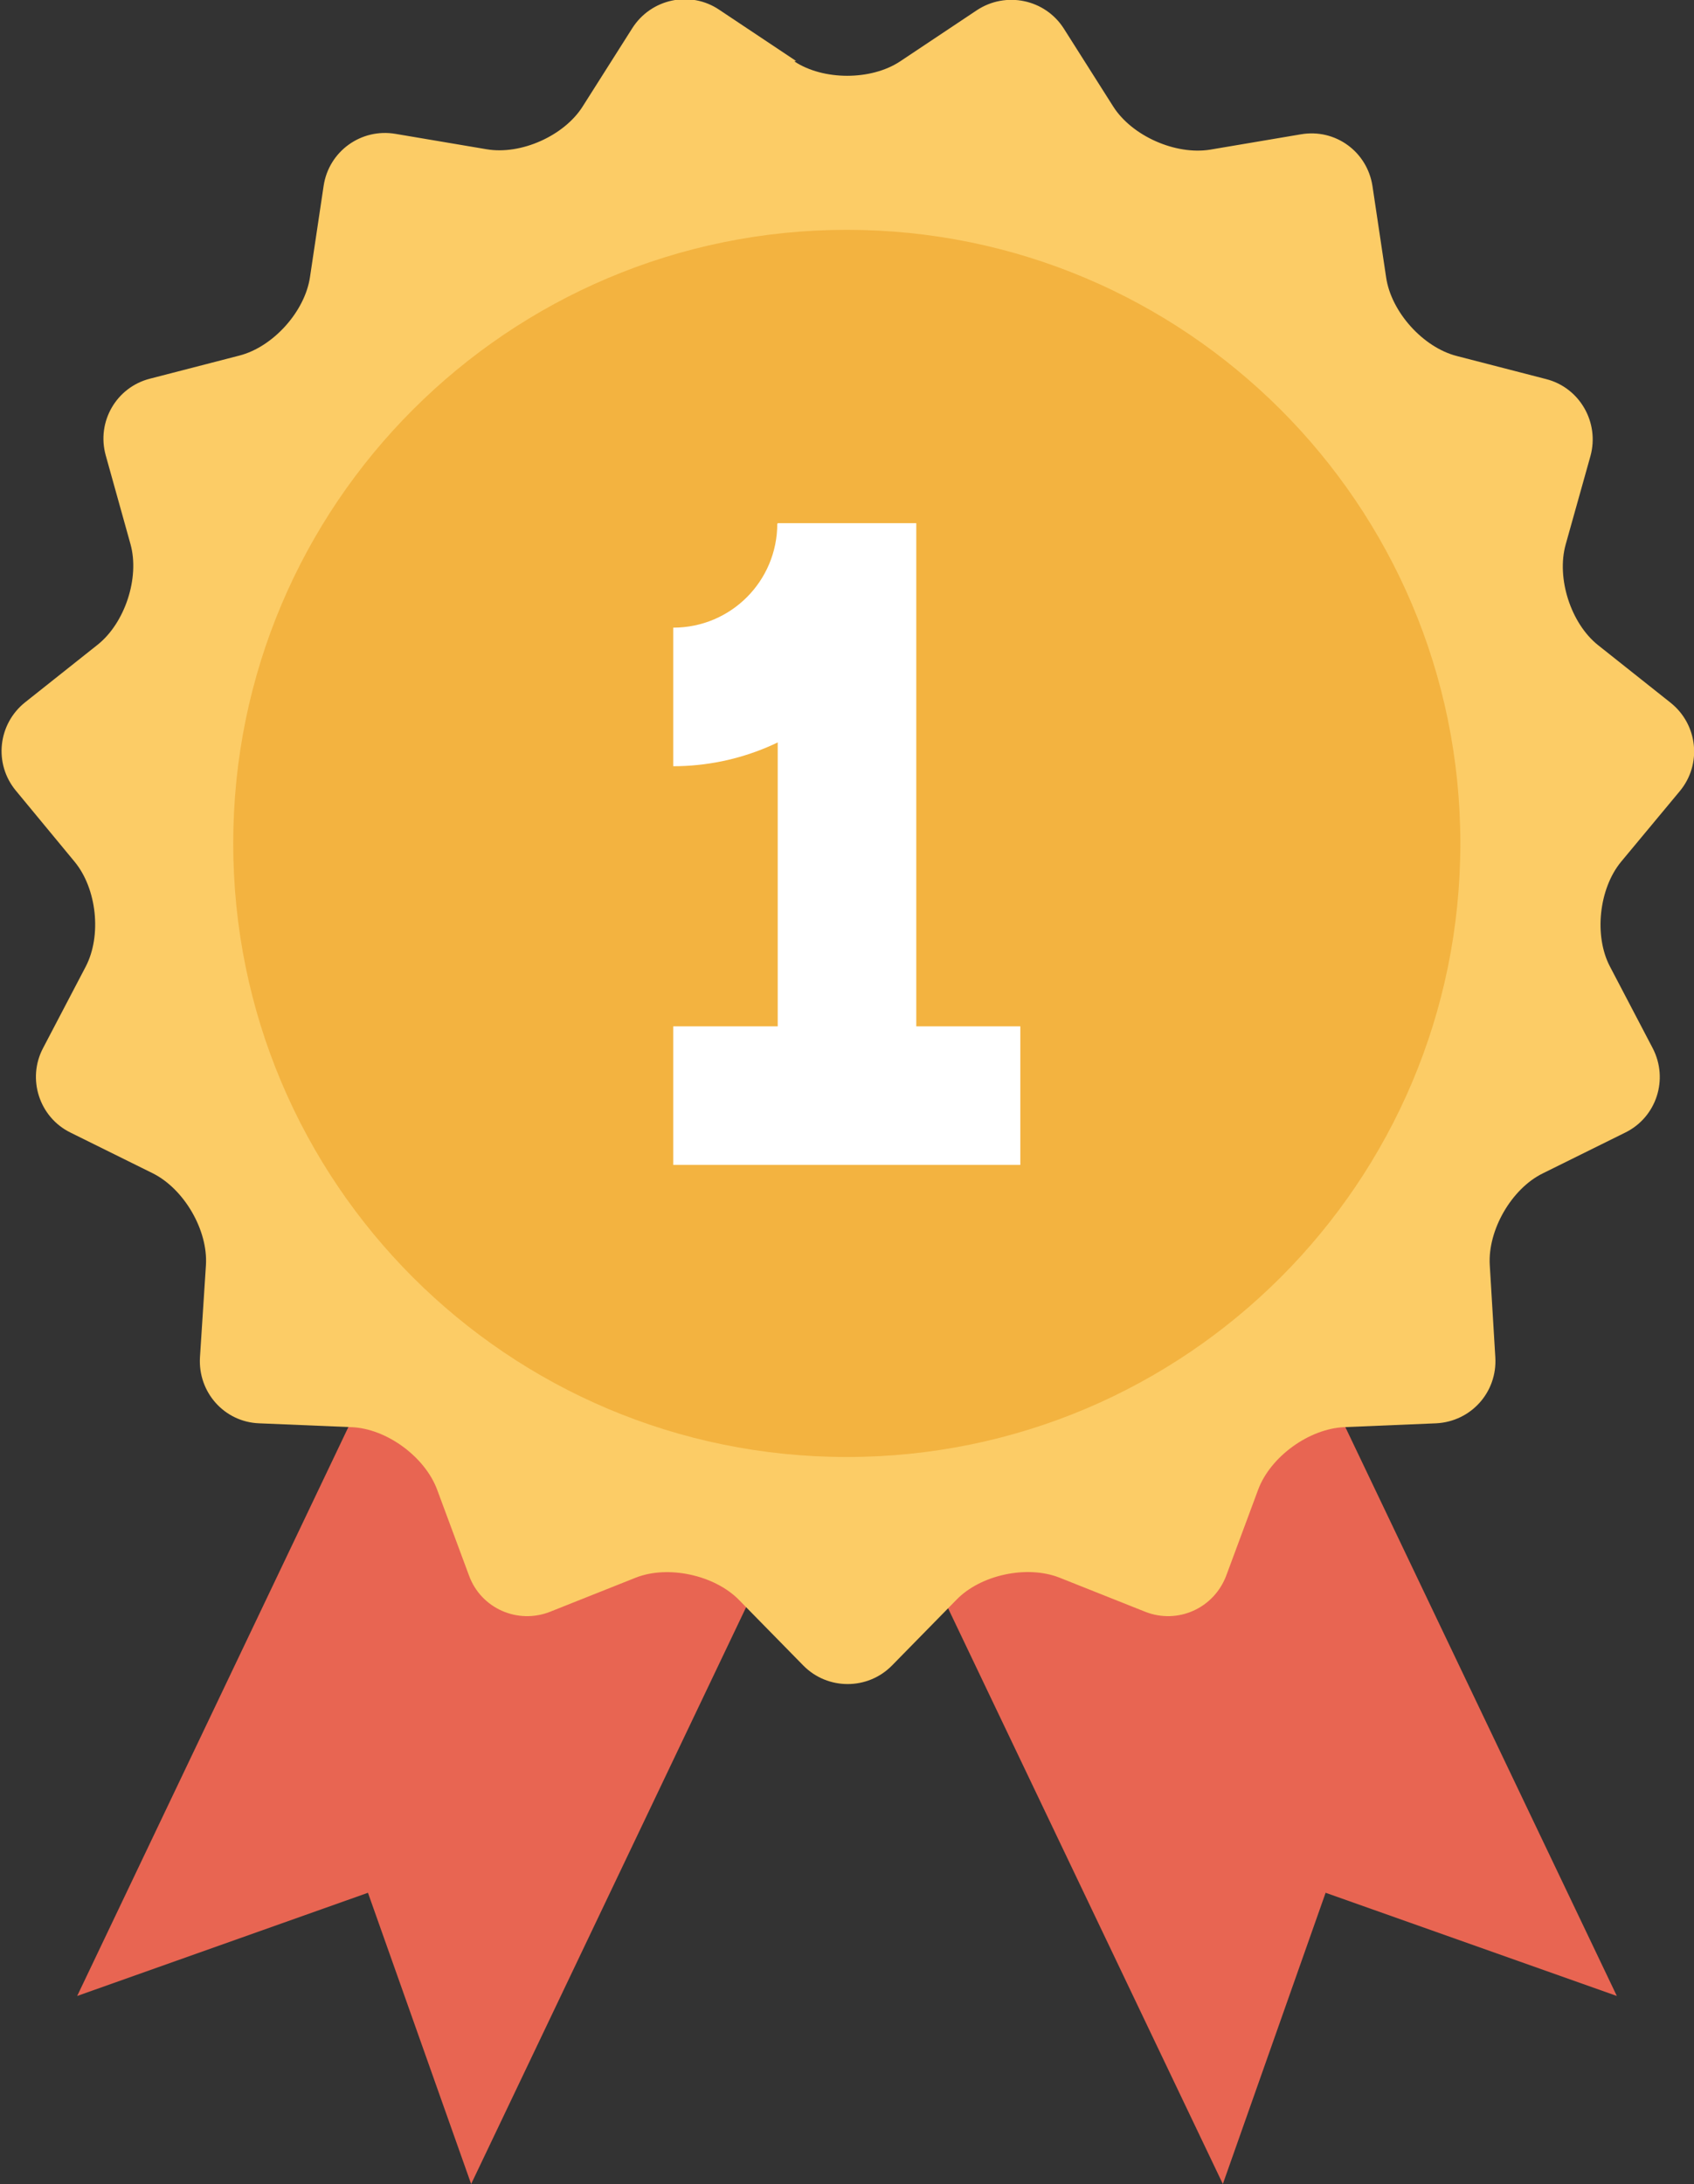
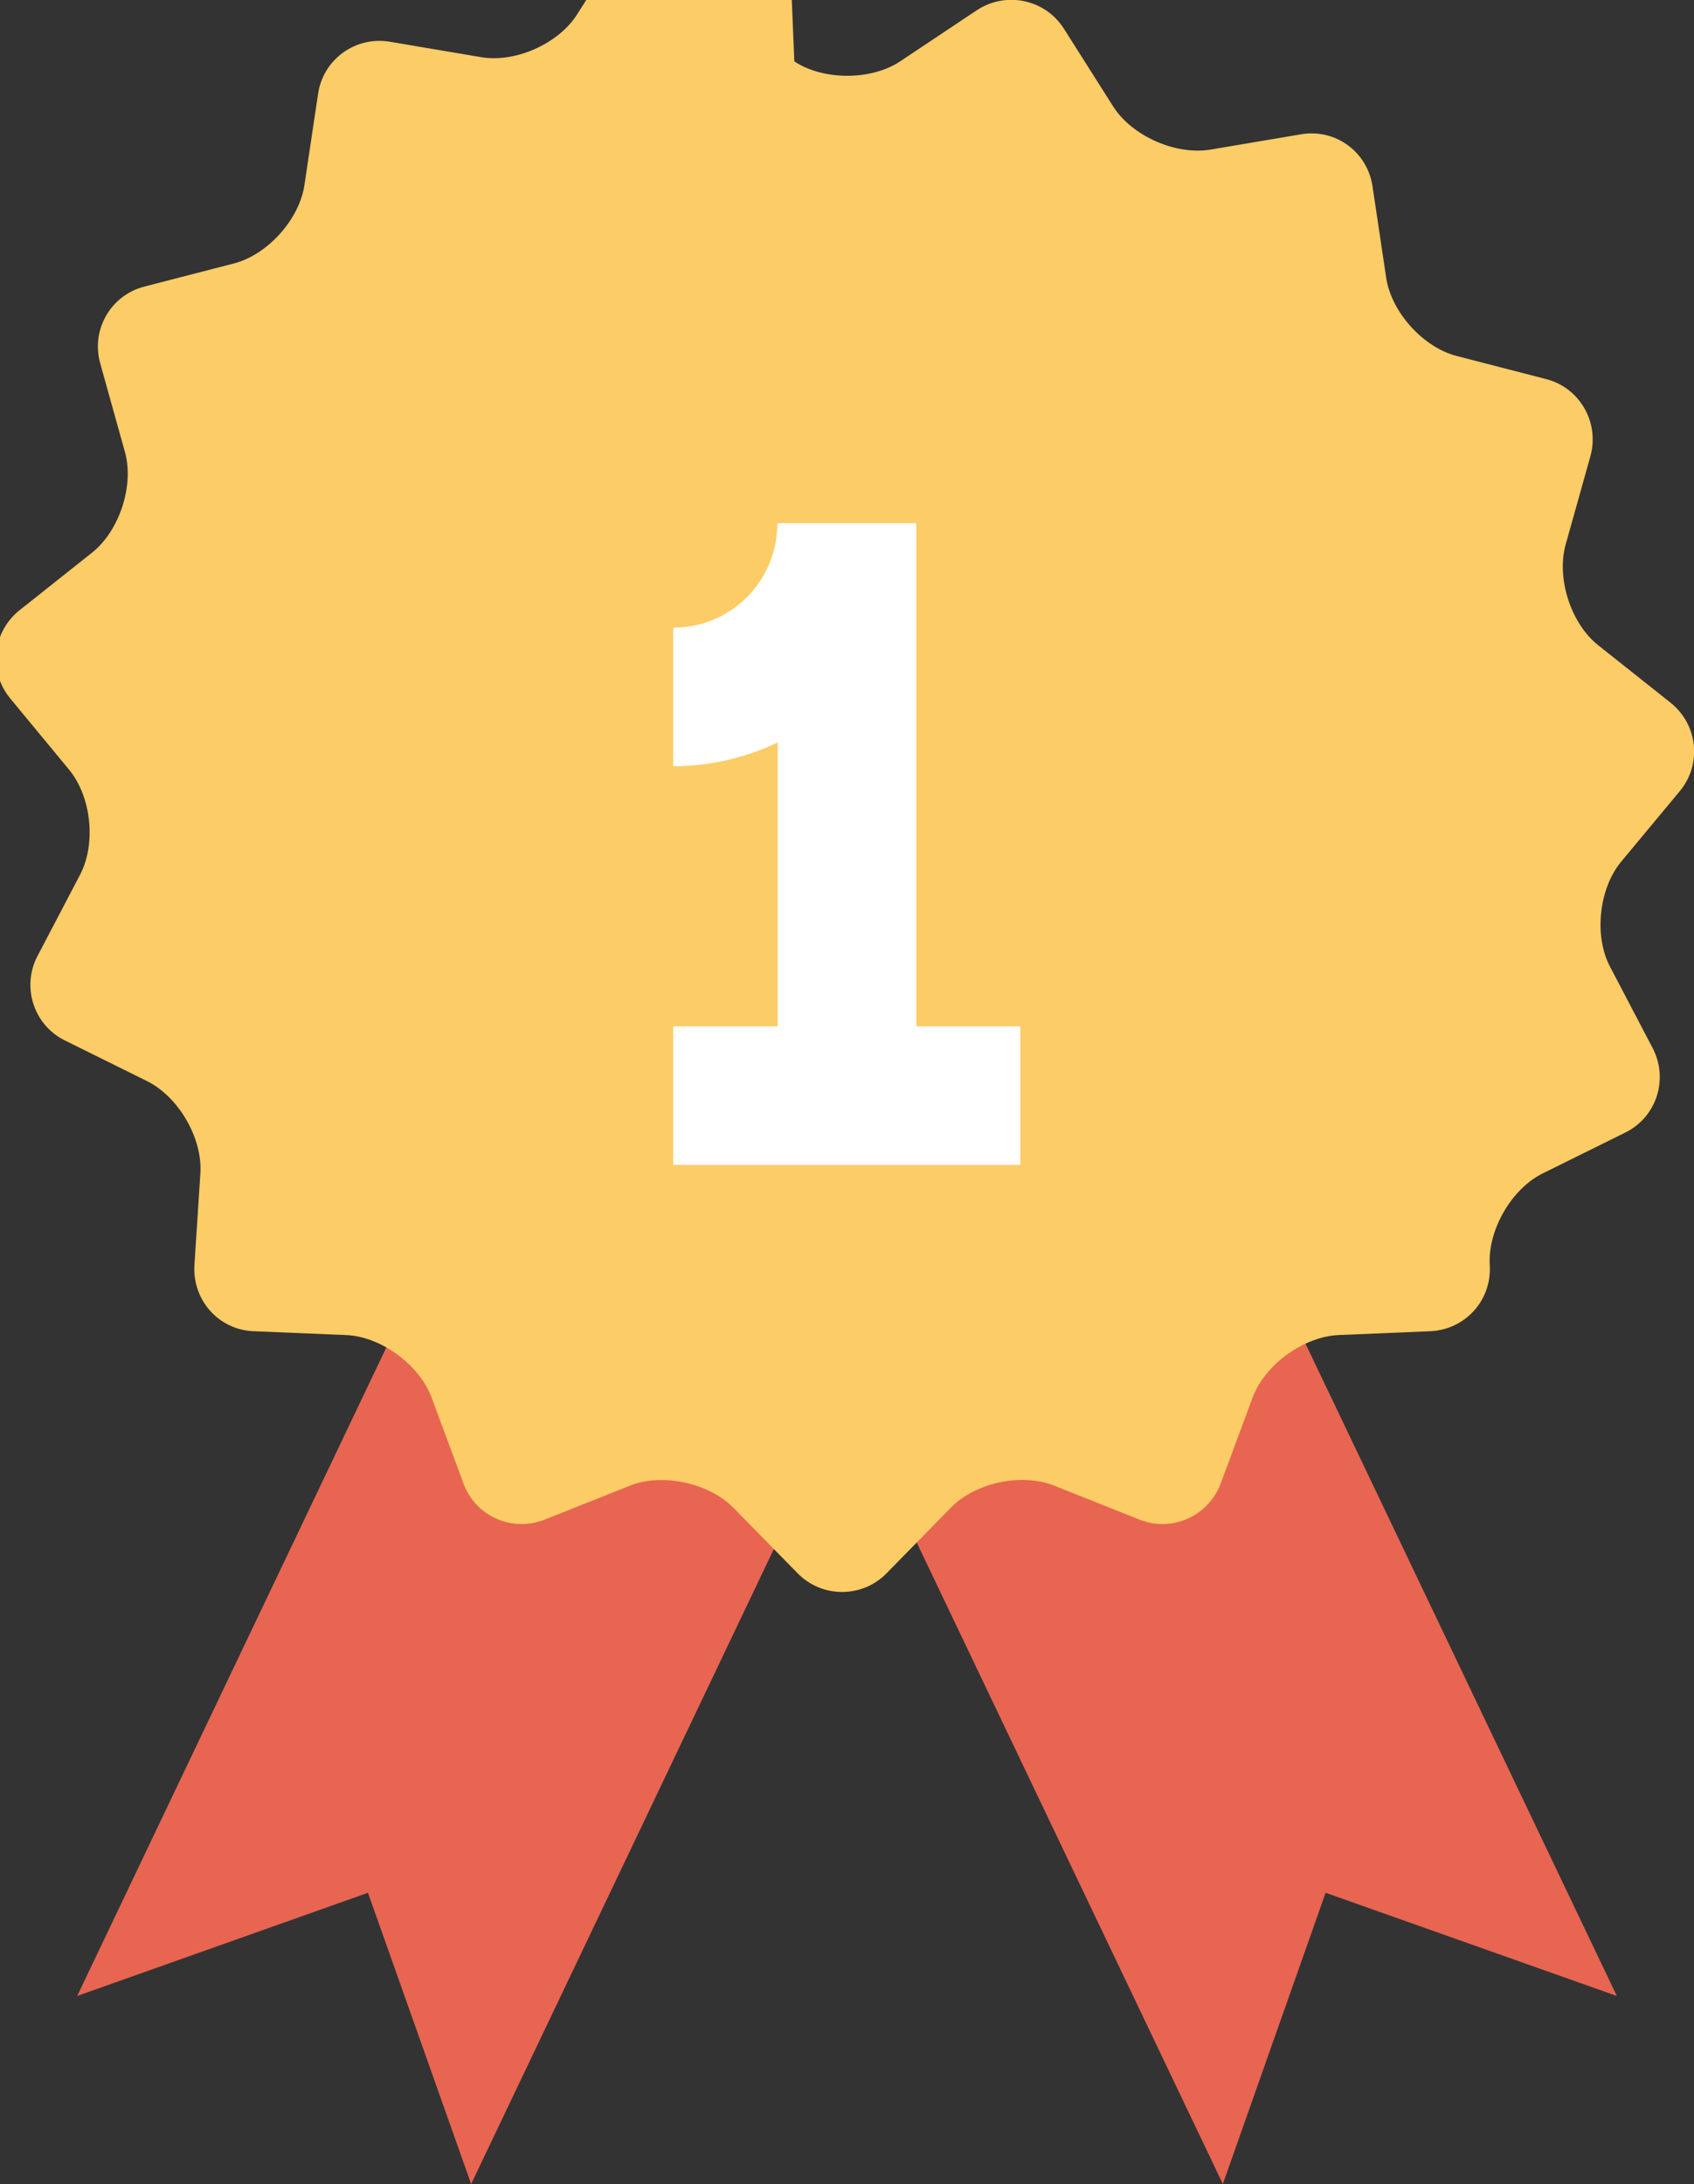
<svg xmlns="http://www.w3.org/2000/svg" id="_レイヤー_2" data-name="レイヤー 2" viewBox="0 0 39.73 51.22">
  <rect x="0" y="0" width="39.73" height="51.22" fill="#333333" stroke="none" />
  <g id="_レイヤー_1-2" data-name="レイヤー 1">
    <g>
      <g>
        <polygon points="10.62 28.33 1.81 46.81 8.63 44.39 11.05 51.22 19.86 32.74 10.62 28.33" fill="#e86552" />
        <polygon points="29.1 28.33 37.92 46.81 31.09 44.39 28.68 51.22 19.86 32.74 29.1 28.33" fill="#e86552" />
      </g>
-       <path d="M18.63,1.44c.68,.45,1.8,.45,2.48,0l1.8-1.2c.68-.45,1.6-.26,2.04,.43l1.16,1.83c.44,.69,1.46,1.14,2.27,1.01l2.13-.36c.81-.14,1.56,.41,1.68,1.22l.32,2.14c.12,.81,.87,1.64,1.66,1.84l2.09,.54c.79,.2,1.26,1.02,1.04,1.81l-.58,2.07c-.22,.79,.12,1.85,.76,2.36l1.7,1.35c.64,.51,.74,1.44,.22,2.07l-1.38,1.66c-.52,.63-.64,1.74-.26,2.46l1,1.91c.38,.73,.09,1.62-.64,1.98l-1.94,.96c-.73,.36-1.29,1.33-1.24,2.15l.13,2.16c.05,.82-.57,1.51-1.39,1.55l-2.16,.09c-.82,.04-1.72,.69-2.01,1.46l-.75,2.02c-.29,.77-1.14,1.15-1.9,.85l-2.01-.8c-.76-.3-1.85-.07-2.42,.52l-1.51,1.54c-.57,.58-1.51,.58-2.08,0l-1.51-1.54c-.57-.58-1.66-.82-2.42-.52l-2.01,.8c-.76,.3-1.62-.08-1.9-.85l-.75-2.02c-.29-.77-1.19-1.43-2.01-1.46l-2.16-.09c-.82-.03-1.44-.73-1.39-1.55l.14-2.16c.05-.82-.51-1.78-1.24-2.15l-1.94-.96c-.73-.36-1.02-1.26-.64-1.98l1-1.91c.38-.73,.26-1.83-.26-2.46l-1.38-1.67c-.52-.63-.42-1.56,.22-2.07l1.7-1.35c.64-.51,.99-1.57,.77-2.36l-.58-2.08c-.22-.79,.25-1.6,1.04-1.8l2.09-.54c.79-.2,1.54-1.03,1.66-1.84l.32-2.14c.12-.81,.88-1.36,1.69-1.22l2.13,.36c.81,.14,1.83-.32,2.26-1.01l1.16-1.83c.44-.69,1.36-.89,2.04-.43l1.8,1.2Z" fill="#fccc66" />
-       <path d="M34.25,19.78c0,7.95-6.44,14.39-14.39,14.39s-14.39-6.44-14.39-14.39S11.92,5.39,19.86,5.39s14.39,6.44,14.39,14.39Z" fill="#f3b340" />
+       <path d="M18.63,1.44c.68,.45,1.8,.45,2.48,0l1.8-1.2c.68-.45,1.6-.26,2.04,.43l1.16,1.83c.44,.69,1.46,1.14,2.27,1.01l2.13-.36c.81-.14,1.56,.41,1.68,1.22l.32,2.14c.12,.81,.87,1.64,1.66,1.84l2.09,.54c.79,.2,1.26,1.02,1.04,1.81l-.58,2.07c-.22,.79,.12,1.85,.76,2.36l1.7,1.35c.64,.51,.74,1.44,.22,2.07l-1.38,1.66c-.52,.63-.64,1.74-.26,2.46l1,1.91c.38,.73,.09,1.62-.64,1.98l-1.94,.96c-.73,.36-1.29,1.33-1.24,2.15c.05,.82-.57,1.51-1.39,1.55l-2.16,.09c-.82,.04-1.72,.69-2.01,1.46l-.75,2.02c-.29,.77-1.14,1.15-1.9,.85l-2.01-.8c-.76-.3-1.85-.07-2.42,.52l-1.51,1.54c-.57,.58-1.51,.58-2.08,0l-1.51-1.54c-.57-.58-1.66-.82-2.42-.52l-2.01,.8c-.76,.3-1.62-.08-1.9-.85l-.75-2.02c-.29-.77-1.19-1.43-2.01-1.46l-2.16-.09c-.82-.03-1.44-.73-1.39-1.55l.14-2.16c.05-.82-.51-1.78-1.24-2.15l-1.94-.96c-.73-.36-1.02-1.26-.64-1.98l1-1.91c.38-.73,.26-1.83-.26-2.46l-1.38-1.67c-.52-.63-.42-1.56,.22-2.07l1.7-1.35c.64-.51,.99-1.57,.77-2.36l-.58-2.08c-.22-.79,.25-1.6,1.04-1.8l2.09-.54c.79-.2,1.54-1.03,1.66-1.84l.32-2.14c.12-.81,.88-1.36,1.69-1.22l2.13,.36c.81,.14,1.83-.32,2.26-1.01l1.16-1.83c.44-.69,1.36-.89,2.04-.43l1.8,1.2Z" fill="#fccc66" />
      <g>
        <rect x="18.24" y="12.27" width="3.25" height="13.42" fill="#fff" />
        <path d="M15.79,17.97v-3.25c1.35,0,2.44-1.09,2.44-2.44h3.25c0,3.14-2.56,5.69-5.7,5.69Z" fill="#fff" />
        <rect x="15.79" y="24.07" width="8.14" height="3.25" fill="#fff" />
      </g>
    </g>
  </g>
</svg>